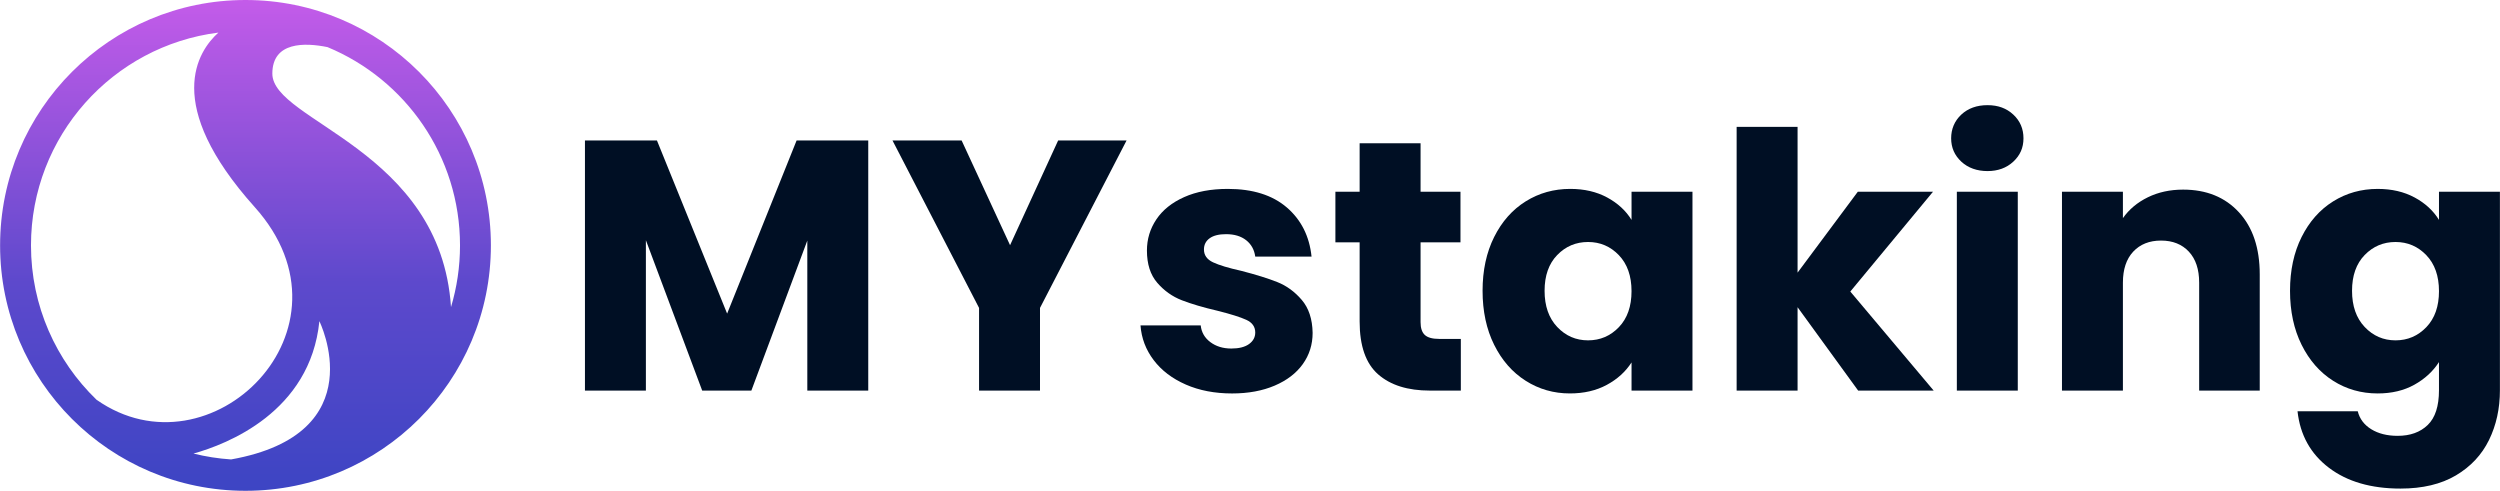
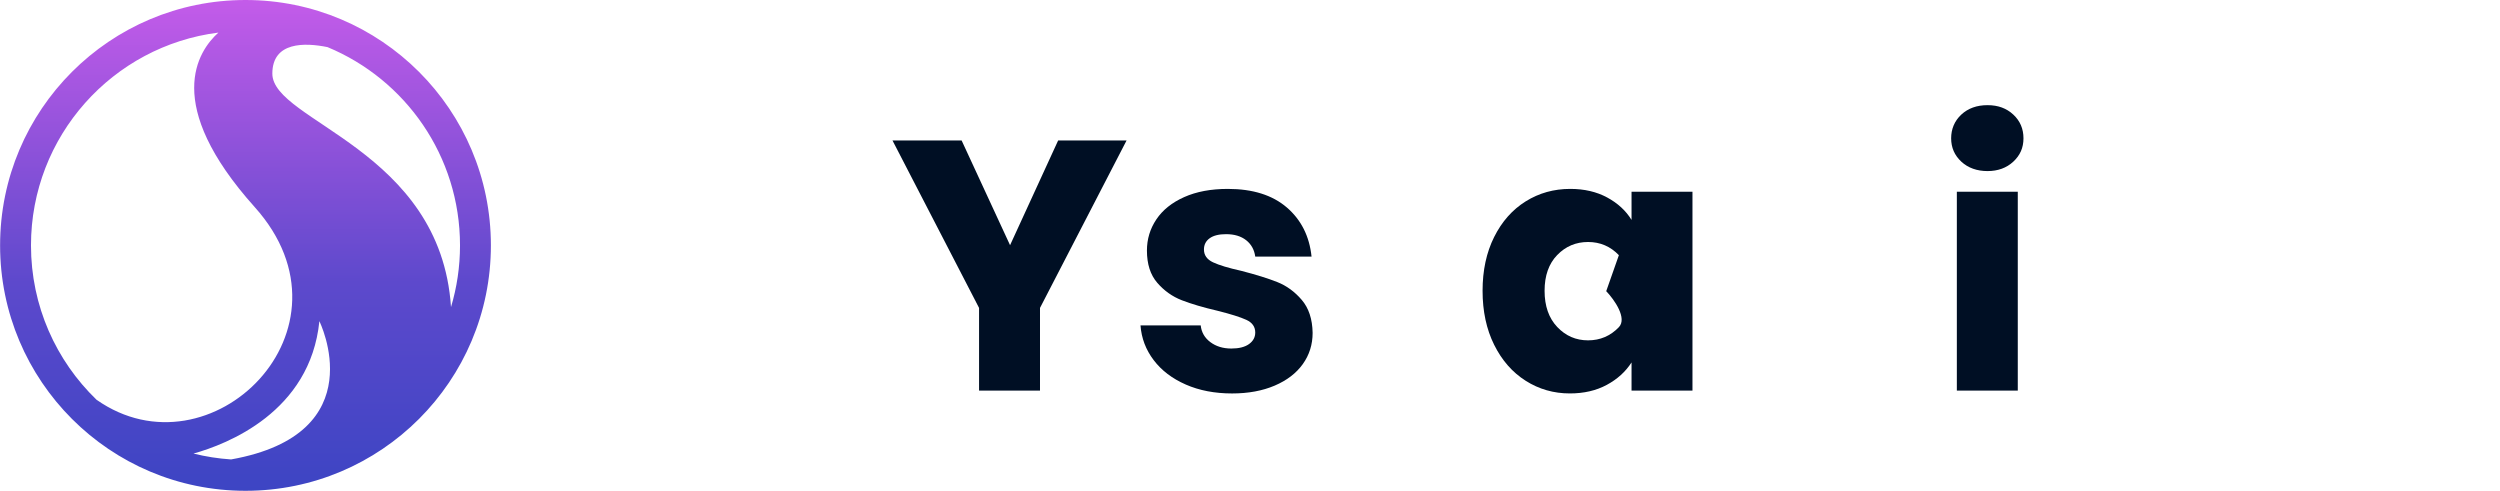
<svg xmlns="http://www.w3.org/2000/svg" id="_Слой_1" data-name="Слой 1" viewBox="0 0 2608 512">
  <defs>
    <style>
      .cls-1 {
        fill: url(#_Безымянный_градиент_8);
      }

      .cls-2 {
        fill: #000f24;
      }
    </style>
    <linearGradient id="_Безымянный_градиент_8" data-name="Безымянный градиент 8" x1="256.1" y1="598.82" x2="256.1" y2="-9.31" gradientUnits="userSpaceOnUse">
      <stop offset="0" stop-color="#3043c0" />
      <stop offset=".5" stop-color="#5d49cc" />
      <stop offset="1" stop-color="#c75cea" />
    </linearGradient>
  </defs>
  <path class="cls-1" d="m256.1,0C114.71,0,.1,114.61.1,256s114.61,256,256,256,256-114.61,256-256S397.48,0,256.1,0ZM100.7,417.02c-42.16-40.69-68.38-97.8-68.38-161.02,0-114.02,85.27-208.12,195.52-222.01-21.51,19.36-58.52,74.52,37.93,182.11,114.17,127.36-46.32,284.35-165.06,200.92Zm140.37,62.26c-13.43-.89-26.54-2.96-39.23-6.13,34.91-9.73,121.84-43.3,131.33-138.1,0,0,58.24,117.4-92.1,144.23Zm43.03-402.46c0-33.64,34.21-32.42,57.55-27.67,81.14,33.59,138.23,113.55,138.23,206.84,0,22.38-3.29,43.99-9.4,64.37-10.77-164.6-186.38-193.66-186.38-243.55Z" />
  <g>
-     <path class="cls-2" d="m905.76,146.5v260.96h-63.57v-156.5l-58.36,156.5h-51.3l-58.74-156.87v156.87h-63.57V146.5h75.09l73.23,180.66,72.49-180.66h74.72Z" />
    <path class="cls-2" d="m1175.26,146.5l-90.33,174.72v86.24h-63.57v-86.24l-90.33-174.72h72.12l50.55,109.29,50.18-109.29h71.37Z" />
    <path class="cls-2" d="m1236.97,401.14c-14.13-6.19-25.28-14.68-33.45-25.47-8.18-10.78-12.77-22.86-13.75-36.24h62.82c.74,7.19,4.09,13.01,10.04,17.47,5.95,4.46,13.25,6.69,21.93,6.69,7.93,0,14.06-1.55,18.4-4.65,4.33-3.1,6.51-7.12,6.51-12.08,0-5.95-3.1-10.35-9.29-13.2-6.2-2.84-16.24-6.01-30.11-9.48-14.87-3.47-27.26-7.12-37.17-10.96-9.91-3.84-18.47-9.91-25.65-18.22-7.19-8.3-10.78-19.51-10.78-33.64,0-11.9,3.28-22.73,9.85-32.52,6.56-9.79,16.23-17.53,28.99-23.23,12.76-5.7,27.94-8.55,45.54-8.55,26.02,0,46.52,6.45,61.52,19.33,14.99,12.89,23.61,29.99,25.84,51.3h-58.73c-.99-7.19-4.15-12.88-9.48-17.1-5.33-4.21-12.33-6.32-21-6.32-7.43,0-13.14,1.43-17.1,4.28-3.97,2.85-5.95,6.76-5.95,11.71,0,5.95,3.16,10.41,9.48,13.38,6.32,2.97,16.17,5.95,29.55,8.92,15.36,3.97,27.88,7.87,37.54,11.71,9.67,3.84,18.15,10.03,25.46,18.58,7.31,8.55,11.09,20.01,11.34,34.39,0,12.15-3.41,22.99-10.22,32.53-6.82,9.54-16.61,17.04-29.37,22.49-12.77,5.45-27.57,8.18-44.42,8.18-18.09,0-34.2-3.1-48.33-9.29Z" />
-     <path class="cls-2" d="m1523.94,353.56v53.9h-32.34c-23.04,0-41.02-5.64-53.9-16.92-12.89-11.27-19.33-29.67-19.33-55.2v-82.53h-25.28v-52.78h25.28v-50.56h63.57v50.56h41.63v52.78h-41.63v83.27c0,6.2,1.49,10.66,4.46,13.38,2.98,2.73,7.93,4.09,14.87,4.09h22.67Z" />
-     <path class="cls-2" d="m1558.7,247.24c8.05-16.11,19.02-28.5,32.9-37.17,13.88-8.67,29.37-13.01,46.47-13.01,14.62,0,27.45,2.97,38.48,8.92,11.02,5.95,19.52,13.75,25.47,23.42v-29.37h63.56v207.43h-63.56v-29.37c-6.2,9.66-14.81,17.47-25.84,23.42-11.03,5.95-23.86,8.92-38.48,8.92-16.86,0-32.22-4.39-46.1-13.2-13.88-8.79-24.84-21.31-32.9-37.54-8.06-16.23-12.08-35-12.08-56.32s4.02-40.02,12.08-56.13Zm130.11,18.96c-8.8-9.17-19.51-13.75-32.15-13.75s-23.36,4.52-32.15,13.57c-8.8,9.05-13.2,21.5-13.2,37.36s4.4,28.44,13.2,37.73c8.79,9.29,19.51,13.94,32.15,13.94s23.36-4.58,32.15-13.75c8.79-9.17,13.2-21.68,13.2-37.54s-4.41-28.38-13.2-37.55Z" />
-     <path class="cls-2" d="m1938.42,407.46l-63.19-86.99v86.99h-63.57V132.38h63.57v152.04l62.82-84.38h78.44l-86.25,104.09,86.99,103.34h-78.81Z" />
+     <path class="cls-2" d="m1558.7,247.24c8.05-16.11,19.02-28.5,32.9-37.17,13.88-8.67,29.37-13.01,46.47-13.01,14.62,0,27.45,2.97,38.48,8.92,11.02,5.95,19.52,13.75,25.47,23.42v-29.37h63.56v207.43h-63.56v-29.37c-6.2,9.66-14.81,17.47-25.84,23.42-11.03,5.95-23.86,8.92-38.48,8.92-16.86,0-32.22-4.39-46.1-13.2-13.88-8.79-24.84-21.31-32.9-37.54-8.06-16.23-12.08-35-12.08-56.32s4.02-40.02,12.08-56.13Zm130.11,18.96c-8.8-9.17-19.51-13.75-32.15-13.75s-23.36,4.52-32.15,13.57c-8.8,9.05-13.2,21.5-13.2,37.36s4.4,28.44,13.2,37.73c8.79,9.29,19.51,13.94,32.15,13.94s23.36-4.58,32.15-13.75s-4.41-28.38-13.2-37.55Z" />
    <path class="cls-2" d="m2046.03,168.62c-7.06-6.56-10.59-14.68-10.59-24.35s3.53-18.15,10.59-24.72c7.06-6.56,16.17-9.85,27.32-9.85s19.89,3.29,26.95,9.85c7.06,6.57,10.59,14.81,10.59,24.72s-3.53,17.79-10.59,24.35c-7.06,6.57-16.05,9.85-26.95,9.85s-20.26-3.28-27.32-9.85Zm58.92,31.41v207.43h-63.57v-207.43h63.57Z" />
-     <path class="cls-2" d="m2335.61,221.41c14.5,15.74,21.75,37.36,21.75,64.87v121.19h-63.19v-112.64c0-13.87-3.6-24.66-10.78-32.34-7.19-7.68-16.85-11.53-28.99-11.53s-21.81,3.85-29,11.53c-7.19,7.68-10.78,18.47-10.78,32.34v112.64h-63.57v-207.43h63.57v27.51c6.44-9.16,15.11-16.41,26.02-21.75,10.9-5.33,23.17-8,36.8-8,24.28,0,43.68,7.87,58.17,23.61Z" />
-     <path class="cls-2" d="m2518.88,205.98c11.02,5.95,19.52,13.75,25.47,23.42v-29.37h63.56v207.06c0,19.08-3.78,36.36-11.34,51.86-7.56,15.48-19.09,27.82-34.57,36.99-15.49,9.16-34.76,13.75-57.8,13.75-30.73,0-55.64-7.25-74.72-21.75-19.09-14.49-29.99-34.14-32.71-58.92h62.82c1.98,7.93,6.69,14.19,14.13,18.77,7.43,4.58,16.6,6.88,27.5,6.88,13.13,0,23.61-3.78,31.41-11.34,7.81-7.56,11.71-19.64,11.71-36.24v-29.37c-6.2,9.67-14.75,17.54-25.65,23.61-10.91,6.08-23.67,9.11-38.29,9.11-17.1,0-32.59-4.39-46.47-13.2-13.88-8.79-24.84-21.31-32.9-37.54-8.06-16.23-12.08-35-12.08-56.32s4.02-40.02,12.08-56.13c8.05-16.11,19.02-28.5,32.9-37.17,13.88-8.67,29.37-13.01,46.47-13.01,14.62,0,27.45,2.97,38.48,8.92Zm12.27,60.22c-8.8-9.17-19.51-13.75-32.15-13.75s-23.36,4.52-32.15,13.57c-8.8,9.05-13.2,21.5-13.2,37.36s4.4,28.44,13.2,37.73c8.79,9.29,19.51,13.94,32.15,13.94s23.36-4.58,32.15-13.75c8.79-9.17,13.2-21.68,13.2-37.54s-4.41-28.38-13.2-37.55Z" />
  </g>
</svg>